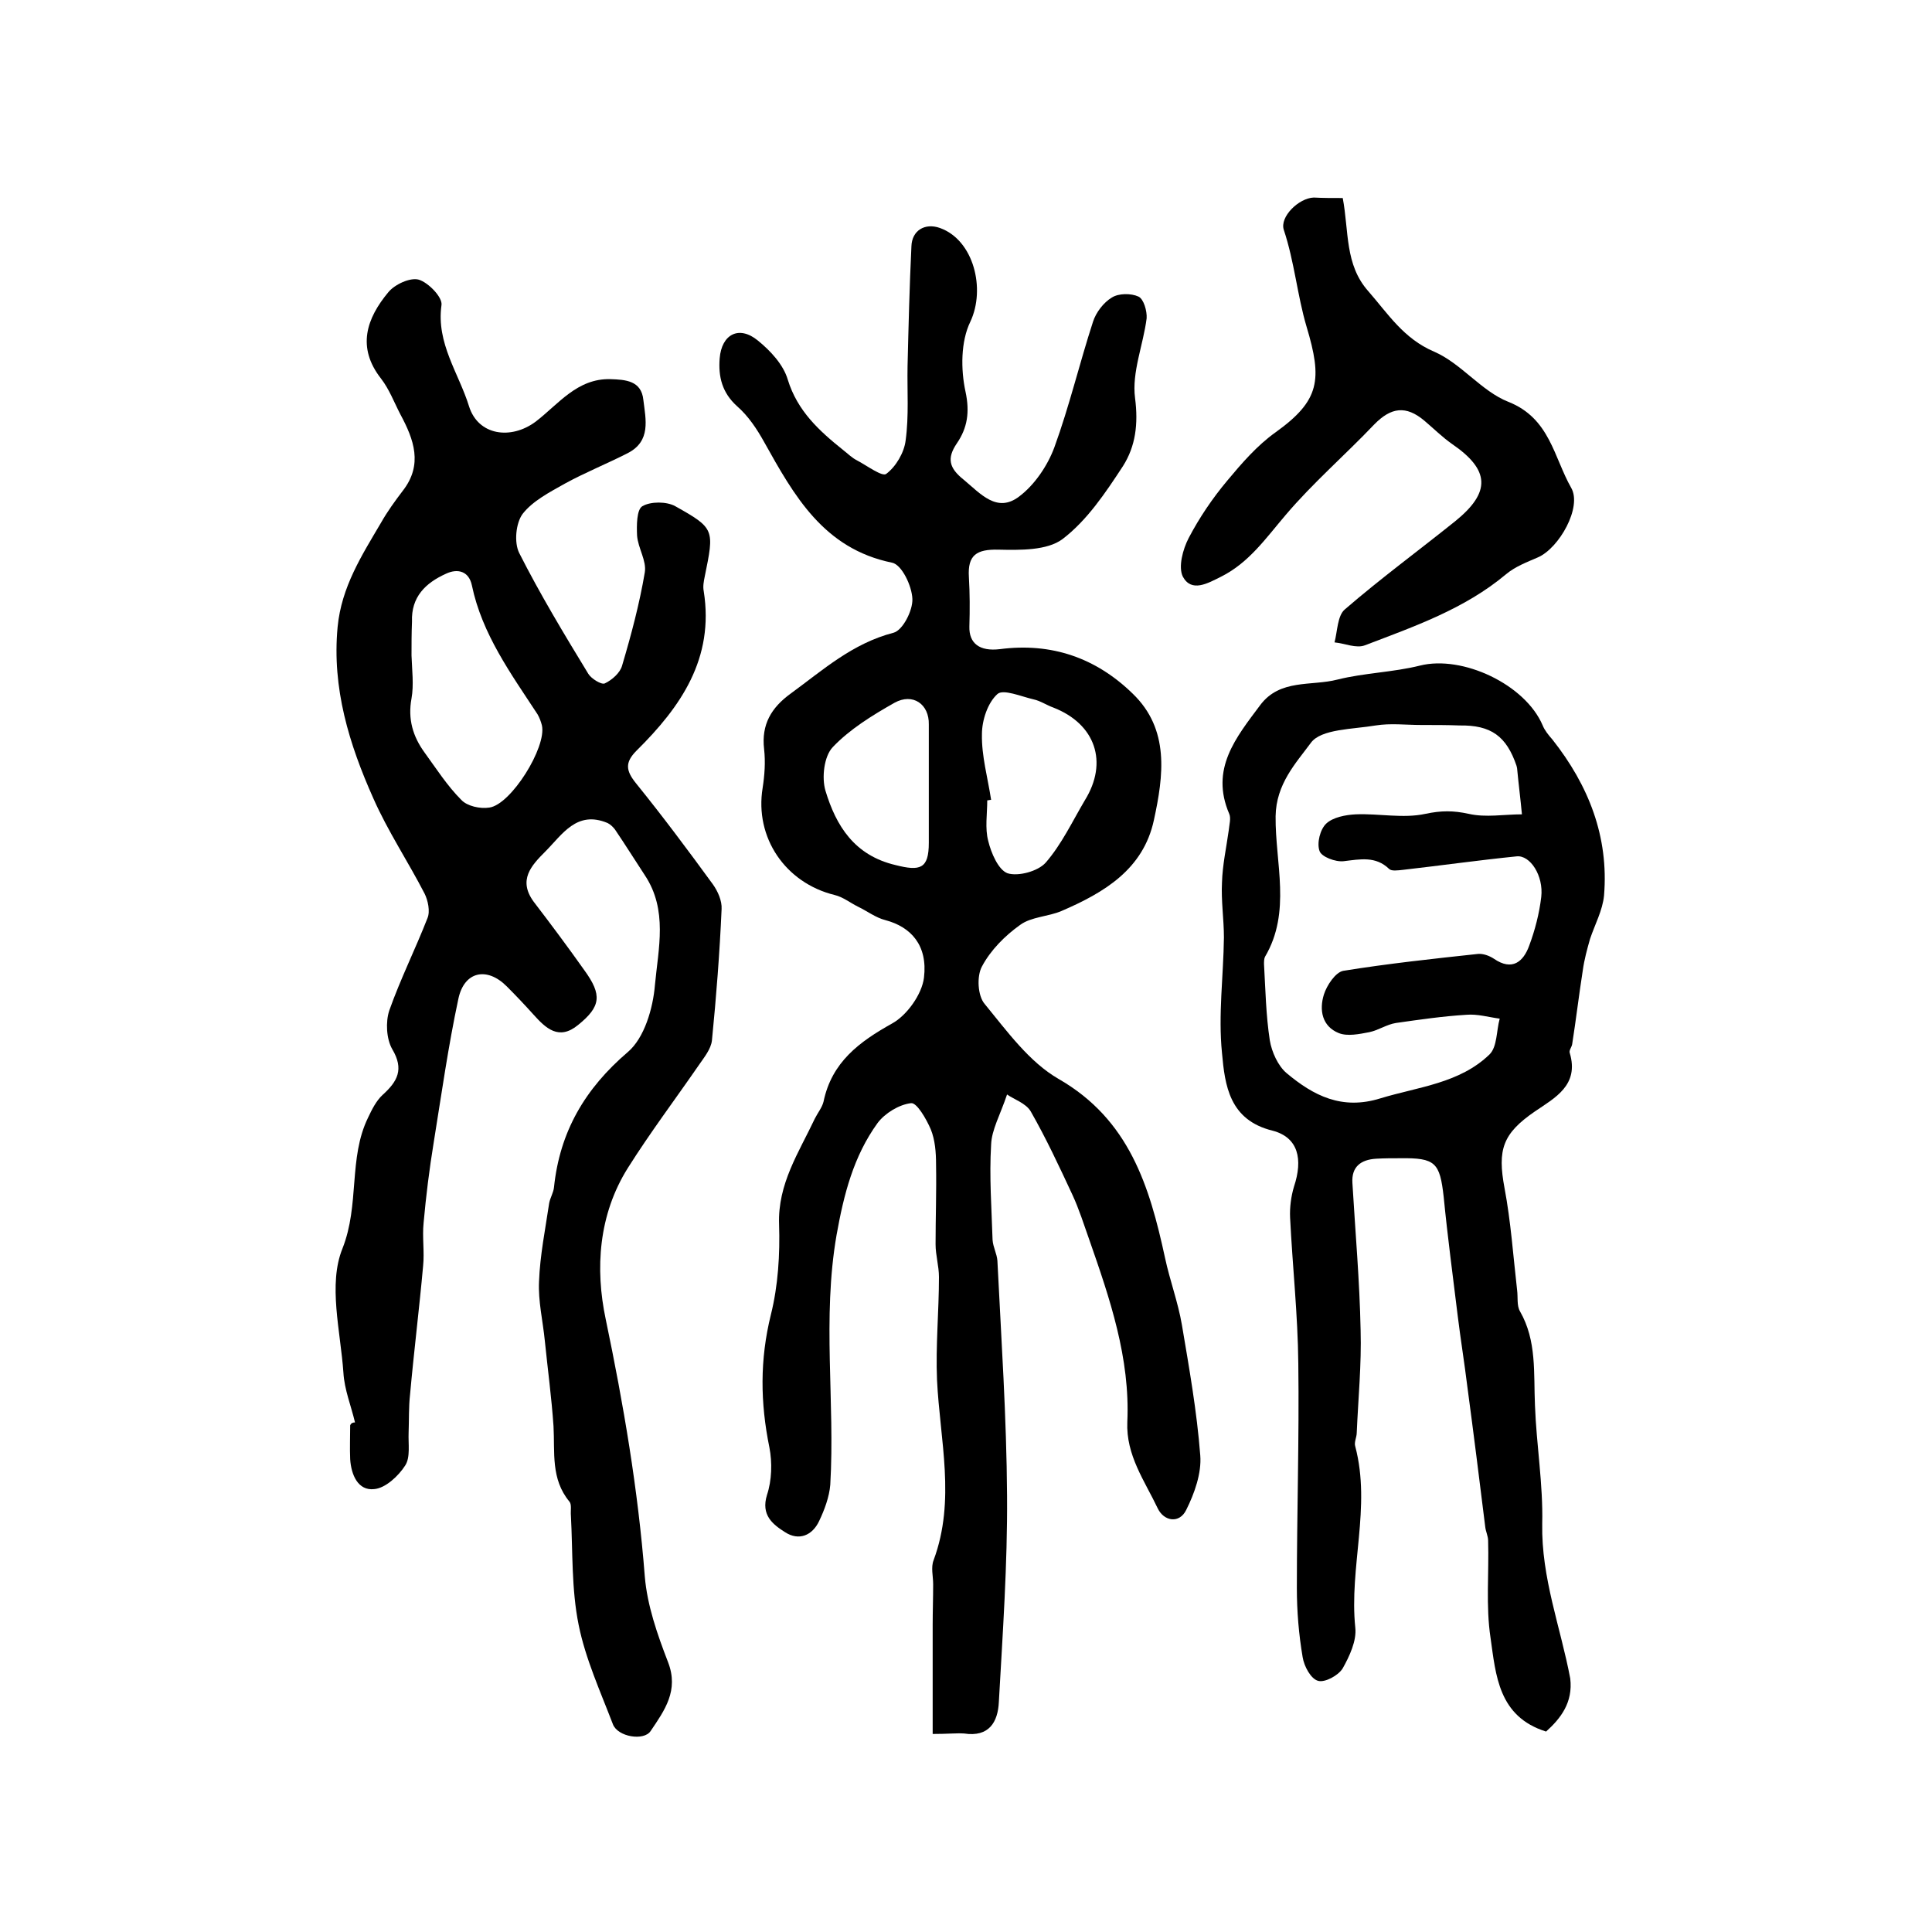
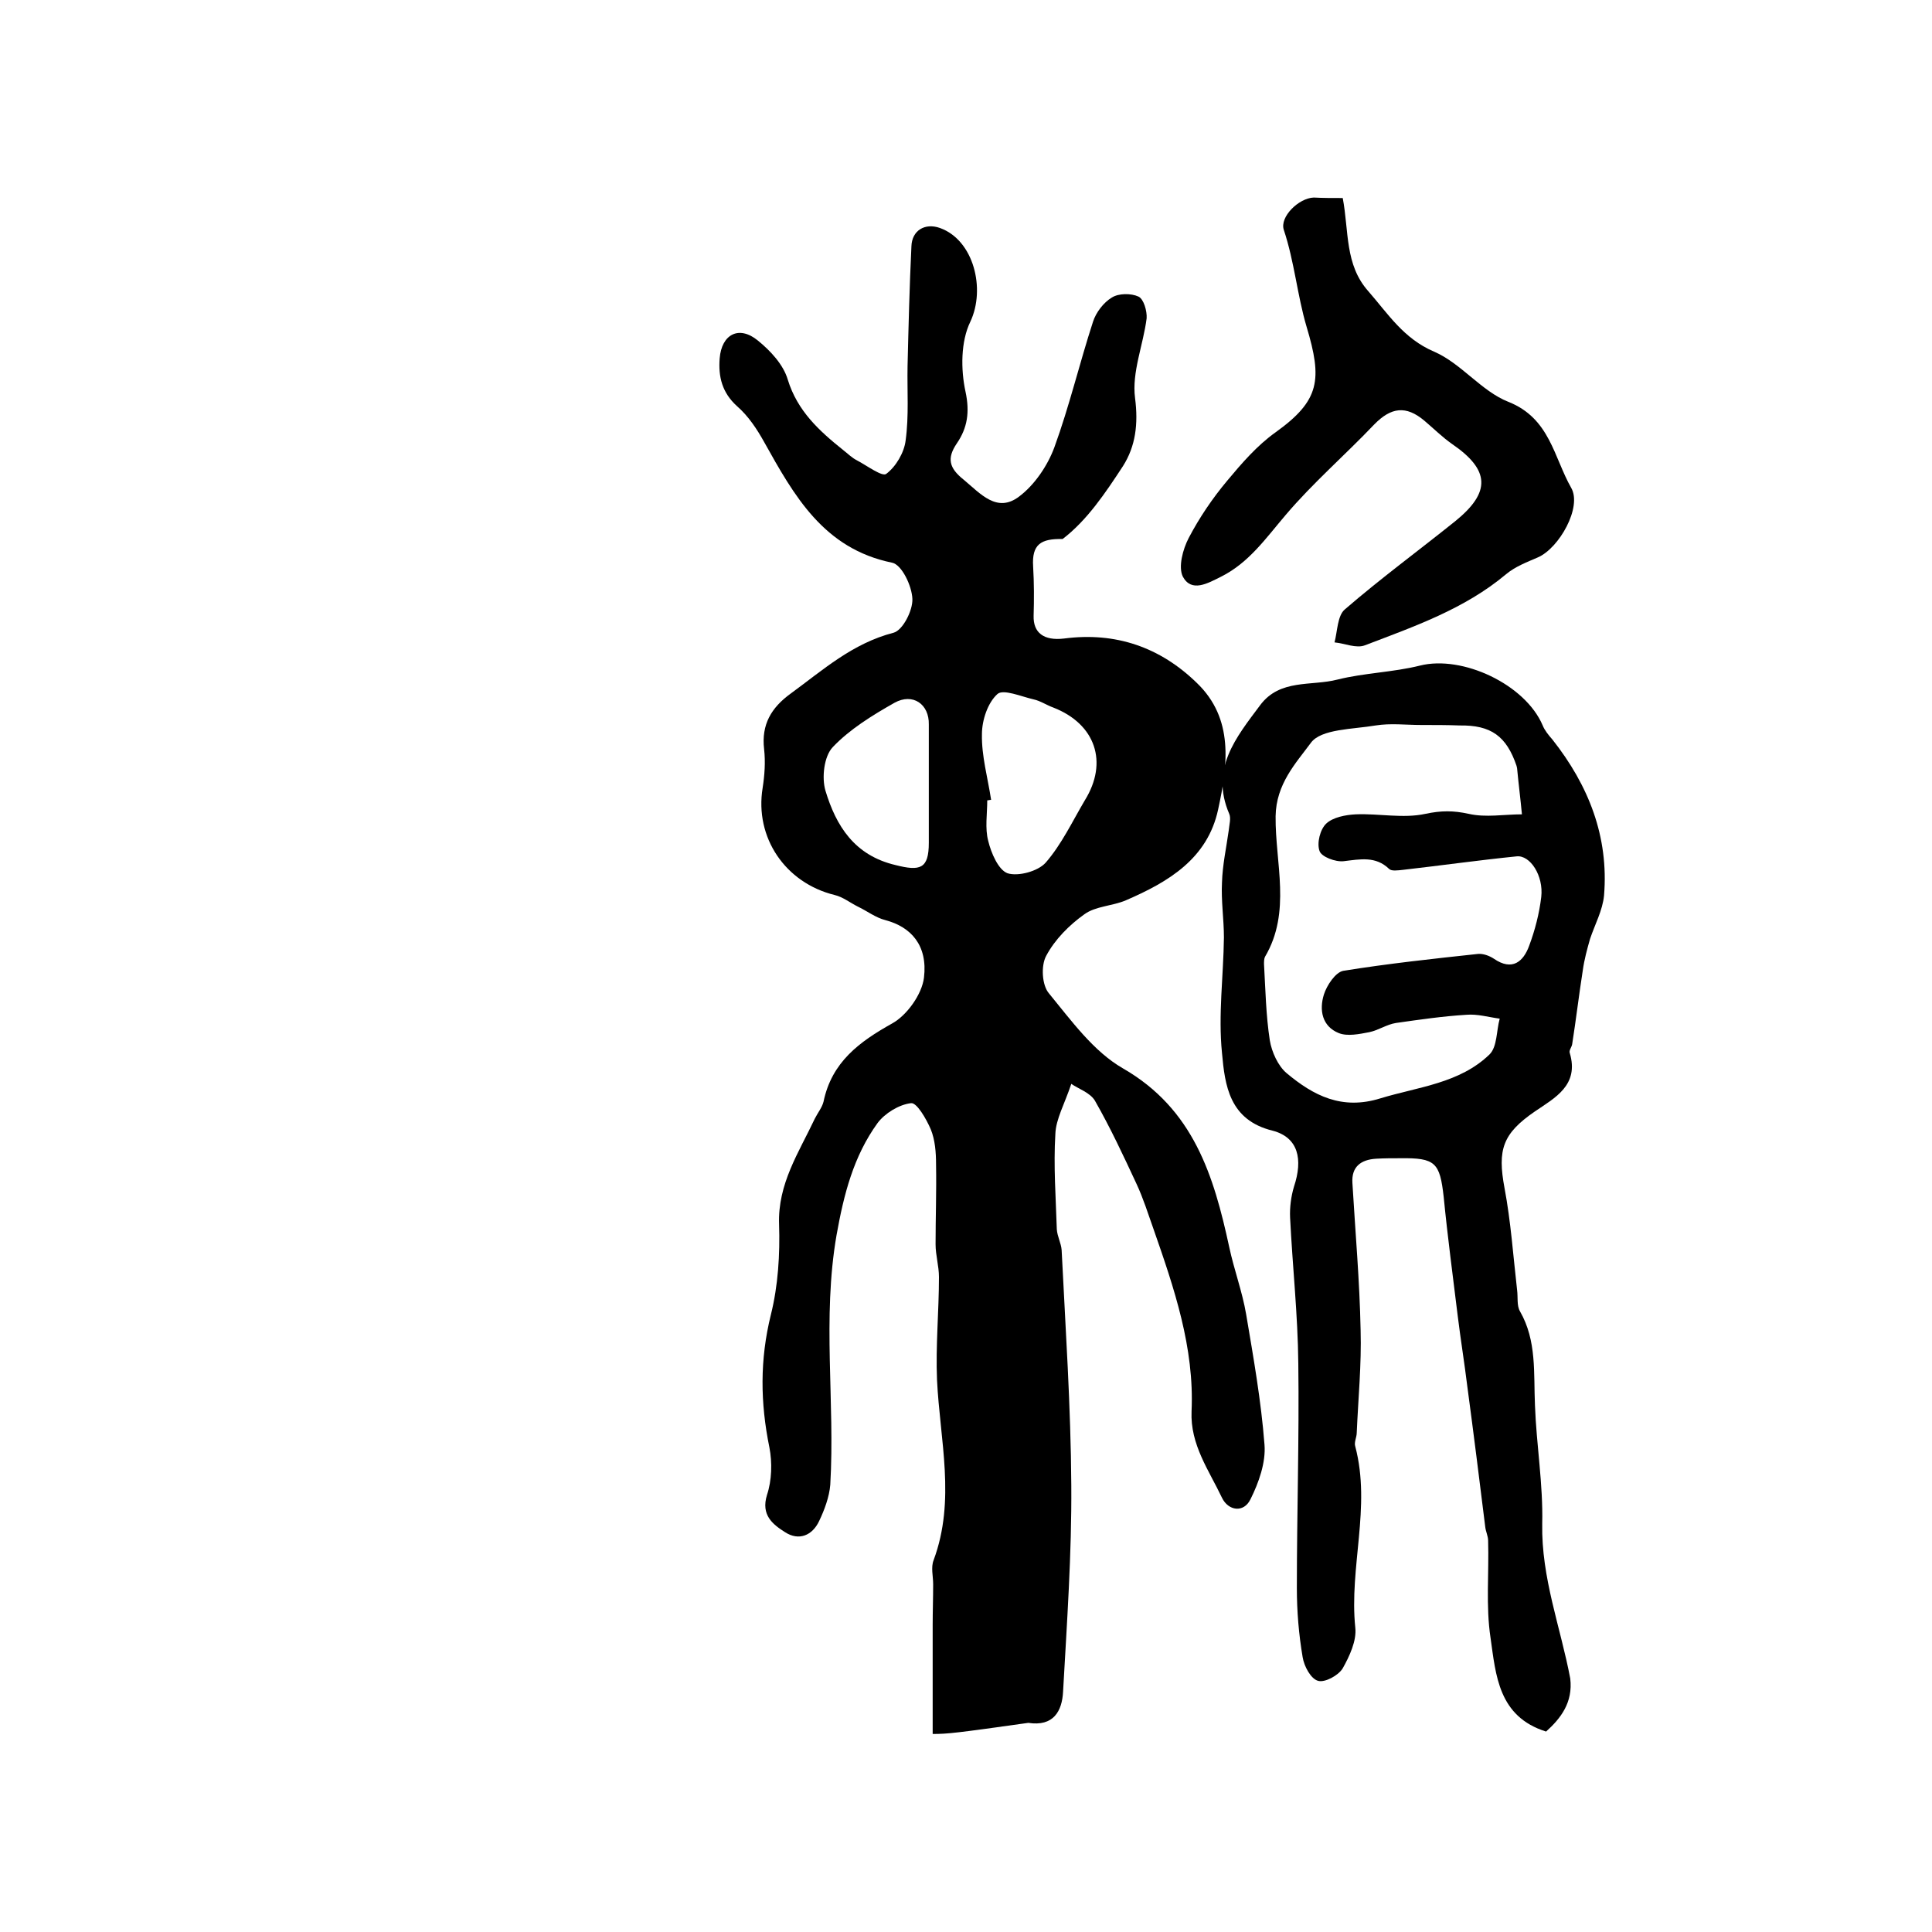
<svg xmlns="http://www.w3.org/2000/svg" version="1.1" id="图层_1" x="0px" y="0px" viewBox="0 0 400 400" style="enable-background:new 0 0 400 400;" xml:space="preserve">
  <style type="text/css">
	.st0{fill:#FFFFFF;}
</style>
  <g>
-     <path d="M193.1,359c0-7.8,0-15.2,0-22.6c0-2.8,0.1-5.6,0.1-8.4c0-1.7-0.5-3.5,0.1-5c4.6-12.4,1.3-24.8,0.7-37.3   c-0.3-7.1,0.4-14.2,0.4-21.3c0-2.3-0.7-4.5-0.7-6.8c0-5.5,0.2-11,0.1-16.5c0-2.5-0.2-5.1-1.1-7.3c-0.9-2.1-2.9-5.6-4.1-5.4   c-2.5,0.3-5.4,2.1-6.9,4.1c-5,6.9-7,14.8-8.5,23.2c-3,17.3-0.3,34.5-1.3,51.7c-0.2,2.5-1.2,5.2-2.3,7.5c-1.4,3-4.2,4.2-7.1,2.3   c-2.5-1.6-5-3.5-3.7-7.7c1-3,1.1-6.7,0.5-9.8c-1.9-9.3-2-18.2,0.3-27.5c1.5-6,1.9-12.5,1.7-18.7c-0.3-8.4,4.1-14.9,7.4-21.9   c0.6-1.2,1.5-2.3,1.8-3.5c1.7-8.2,7.4-12.4,14.2-16.2c3.1-1.7,6.2-6.1,6.6-9.5c0.8-6.7-2.7-10.5-8-11.9c-2-0.5-3.8-1.9-5.7-2.8   c-1.6-0.8-3.1-2-4.8-2.4c-10.2-2.5-16.6-11.9-14.9-22.2c0.4-2.6,0.6-5.3,0.3-8c-0.6-5.1,1.5-8.6,5.5-11.5   c6.7-4.9,12.8-10.4,21.3-12.6c1.9-0.5,4-4.6,3.9-7c-0.1-2.7-2.2-7.1-4.2-7.5c-14.2-2.9-20.3-13.9-26.5-25c-1.5-2.7-3.3-5.4-5.6-7.4   c-3.1-2.8-3.9-6.1-3.6-9.9c0.4-5,4-6.9,7.9-3.7c2.6,2.1,5.3,5,6.2,8.1c2,6.5,6.5,10.6,11.5,14.6c0.9,0.7,1.8,1.6,2.8,2.1   c2.1,1.1,5.3,3.5,6.1,2.8c2-1.5,3.7-4.4,4-6.9c0.7-5.1,0.3-10.3,0.4-15.4c0.2-8.3,0.4-16.5,0.8-24.8c0.1-3.3,2.8-4.9,5.9-3.8   c7,2.5,9.5,12.6,6.3,19.4c-2,4.1-2,9.9-1,14.5c0.9,4.2,0.4,7.5-1.8,10.7c-2.1,3.1-1.6,5.1,1.4,7.5c3.5,2.9,6.9,7,11.5,3.5   c3.2-2.4,5.9-6.4,7.3-10.2c3.1-8.5,5.2-17.4,8-26c0.6-1.9,2.2-4,3.9-5c1.4-0.9,4-0.9,5.5-0.2c1.1,0.5,1.8,3,1.7,4.5   c-0.7,5.5-3.1,11.2-2.4,16.5c0.7,5.4,0.1,10-2.5,14.1c-3.6,5.5-7.4,11.2-12.5,15.1c-3.2,2.4-8.8,2.3-13.3,2.2   c-4.5-0.1-6.4,1.1-6.1,5.7c0.2,3.4,0.2,6.8,0.1,10.2c-0.1,3.5,2.1,5.2,6.3,4.7c10.7-1.4,19.9,1.8,27.5,9.2c7.7,7.4,6.4,17,4.4,26.2   c-2.2,10.2-10.3,15-19.1,18.8c-2.8,1.2-6.3,1.2-8.6,2.9c-3.1,2.2-6.1,5.2-7.9,8.6c-1.1,2-0.9,6.1,0.6,7.8c4.6,5.6,9.2,12,15.3,15.5   c14.6,8.4,18.8,22.2,22,37c1,4.7,2.7,9.2,3.5,13.9c1.5,8.9,3.1,17.9,3.8,27c0.3,3.7-1.2,7.9-2.9,11.3c-1.4,2.9-4.6,2.4-5.9-0.3   c-2.7-5.7-6.6-11-6.3-17.9c0.6-13.2-3.6-25.5-7.9-37.8c-1.1-3.1-2.1-6.3-3.5-9.3c-2.7-5.8-5.4-11.6-8.6-17.2   c-1-1.7-3.5-2.5-4.9-3.5c-1.4,4.2-3.2,7.3-3.3,10.4c-0.4,6.6,0.1,13.2,0.3,19.7c0.1,1.5,0.9,2.9,1,4.3c0.8,16.2,1.9,32.4,2,48.7   c0.1,14.2-0.9,28.4-1.7,42.7c-0.2,4.1-2,7.3-7.2,6.5C198,358.8,196.2,359,193.1,359z M205.2,165.6c-0.3,0-0.5,0.1-0.8,0.1   c0,2.8-0.5,5.8,0.2,8.4c0.6,2.5,2.1,6,4,6.7c2.2,0.7,6.3-0.4,7.9-2.2c3.3-3.8,5.5-8.5,8.1-12.9c4.9-7.9,2.2-15.8-6.5-19.2   c-1.4-0.5-2.7-1.4-4.1-1.7c-2.6-0.6-6.3-2.2-7.5-1.1c-2,1.8-3.2,5.4-3.2,8.3C203.2,156.5,204.5,161,205.2,165.6z M192.3,150   c0.1-4.2-3.3-6.6-7.1-4.5c-4.6,2.6-9.3,5.5-12.8,9.2c-1.8,1.9-2.3,6.3-1.5,9c2.2,7.3,6,13.4,14.5,15.4c5.1,1.3,6.9,0.8,6.9-4.6   C192.3,166.4,192.3,158.2,192.3,150z" />
-     <path d="M73.5,294.5c-0.8-3.4-2.2-6.8-2.4-10.3c-0.6-8.6-3.2-18.3-0.2-25.7c3.6-9.1,1.2-18.7,5.3-27.1c0.8-1.7,1.7-3.5,3-4.7   c3.1-2.8,4.5-5.3,2-9.5c-1.2-2.1-1.4-5.6-0.6-8c2.3-6.5,5.4-12.7,7.9-19.1c0.6-1.4,0.1-3.7-0.6-5.1c-3.4-6.6-7.6-12.9-10.6-19.7   c-5-11.2-8.6-22.8-7.4-35.5c0.8-8.3,5-14.8,9-21.6c1.3-2.3,2.9-4.5,4.5-6.6c4.2-5.4,2.3-10.6-0.5-15.8c-1.3-2.5-2.3-5.2-4-7.4   c-5.1-6.5-3-12.5,1.5-17.9c1.3-1.6,4.5-3.1,6.3-2.6c2,0.6,5,3.7,4.7,5.3c-1.1,7.9,3.6,14.1,5.7,20.9c1.9,6.1,8.7,7,13.8,3.2   c4.7-3.6,8.6-9,15.5-8.8c3.1,0.1,6.4,0.3,6.8,4.3c0.5,4.1,1.6,8.5-3.2,11c-4.3,2.2-8.8,4-13,6.3c-3.2,1.8-6.7,3.6-8.8,6.3   c-1.4,1.9-1.8,5.9-0.7,8.1c4.3,8.5,9.3,16.8,14.3,25c0.6,1,2.7,2.3,3.4,2c1.5-0.7,3.2-2.2,3.6-3.7c1.9-6.4,3.6-12.8,4.7-19.3   c0.4-2.4-1.4-5-1.6-7.6c-0.1-2.1-0.1-5.4,1.1-6.1c1.7-1,5-1,6.8,0c8.2,4.6,8.1,4.8,6.1,14.6c-0.2,1-0.4,2-0.2,3   c2.2,13.9-4.7,23.9-13.9,33c-2.5,2.5-2.2,4.2-0.1,6.8c5.5,6.8,10.8,13.9,15.9,20.9c1,1.4,1.9,3.4,1.8,5.1c-0.4,9.1-1.1,18.1-2,27.2   c-0.2,1.8-1.6,3.5-2.7,5.1c-4.9,7.1-10.1,14-14.7,21.3c-6.1,9.7-6.8,20.9-4.6,31.3c3.7,17.7,6.7,35.3,8.1,53.3   c0.5,6,2.6,12,4.8,17.7c2.3,5.9-0.7,10-3.6,14.3c-1.4,2.1-6.8,1.2-7.8-1.4c-2.6-6.8-5.7-13.6-7.1-20.6c-1.5-7.4-1.2-15.1-1.6-22.6   c-0.1-1,0.2-2.3-0.3-2.9c-3.9-4.7-3-10.2-3.3-15.6c-0.4-5.9-1.2-11.8-1.8-17.7c-0.4-4.1-1.4-8.2-1.2-12.3   c0.2-5.4,1.3-10.8,2.1-16.2c0.2-1.1,0.9-2.2,1-3.3c1.2-11.5,6.4-20.4,15.3-28c3.4-2.9,5.2-9,5.6-13.9c0.7-7.5,2.7-15.5-2.1-22.7   c-2.1-3.2-4.1-6.4-6.2-9.5c-0.4-0.5-0.9-1-1.5-1.3c-6.4-2.7-9.4,2.4-12.9,5.9c-2.9,2.9-5.7,5.9-2.4,10.4c3.6,4.7,7.1,9.4,10.5,14.2   c3.7,5.1,3.4,7.5-1.3,11.3c-4,3.3-6.7,0.7-9.3-2.2c-1.8-2-3.6-3.9-5.5-5.8c-4.1-4.1-8.8-3.1-10,2.6c-2.1,9.8-3.5,19.8-5.1,29.7   c-0.9,5.5-1.6,11.1-2.1,16.7c-0.3,2.9,0.2,6-0.1,8.9c-0.8,8.9-1.9,17.7-2.7,26.6c-0.3,2.6-0.2,5.3-0.3,7.9   c-0.1,2.3,0.4,5.1-0.7,6.8c-1.4,2.2-4.1,4.7-6.4,4.9c-3.4,0.4-4.8-3-5-6.2c-0.1-2.3,0-4.7,0-7C72.7,294.6,73.1,294.5,73.5,294.5z    M85.2,135.7C85.2,135.7,85.2,135.7,85.2,135.7c0.1,3,0.5,6.1,0,8.9c-0.8,4.3,0.3,7.9,2.7,11.2c2.4,3.3,4.7,6.9,7.6,9.8   c1.2,1.3,3.9,1.9,5.8,1.6c4.5-0.6,11.9-12.5,10.9-17c-0.2-0.8-0.5-1.6-0.9-2.3c-5.5-8.4-11.5-16.6-13.6-26.7   c-0.6-2.9-2.9-3.6-5.4-2.4c-4.2,1.9-7.2,4.8-7,9.9C85.2,131.1,85.2,133.4,85.2,135.7z" />
+     <path d="M193.1,359c0-7.8,0-15.2,0-22.6c0-2.8,0.1-5.6,0.1-8.4c0-1.7-0.5-3.5,0.1-5c4.6-12.4,1.3-24.8,0.7-37.3   c-0.3-7.1,0.4-14.2,0.4-21.3c0-2.3-0.7-4.5-0.7-6.8c0-5.5,0.2-11,0.1-16.5c0-2.5-0.2-5.1-1.1-7.3c-0.9-2.1-2.9-5.6-4.1-5.4   c-2.5,0.3-5.4,2.1-6.9,4.1c-5,6.9-7,14.8-8.5,23.2c-3,17.3-0.3,34.5-1.3,51.7c-0.2,2.5-1.2,5.2-2.3,7.5c-1.4,3-4.2,4.2-7.1,2.3   c-2.5-1.6-5-3.5-3.7-7.7c1-3,1.1-6.7,0.5-9.8c-1.9-9.3-2-18.2,0.3-27.5c1.5-6,1.9-12.5,1.7-18.7c-0.3-8.4,4.1-14.9,7.4-21.9   c0.6-1.2,1.5-2.3,1.8-3.5c1.7-8.2,7.4-12.4,14.2-16.2c3.1-1.7,6.2-6.1,6.6-9.5c0.8-6.7-2.7-10.5-8-11.9c-2-0.5-3.8-1.9-5.7-2.8   c-1.6-0.8-3.1-2-4.8-2.4c-10.2-2.5-16.6-11.9-14.9-22.2c0.4-2.6,0.6-5.3,0.3-8c-0.6-5.1,1.5-8.6,5.5-11.5   c6.7-4.9,12.8-10.4,21.3-12.6c1.9-0.5,4-4.6,3.9-7c-0.1-2.7-2.2-7.1-4.2-7.5c-14.2-2.9-20.3-13.9-26.5-25c-1.5-2.7-3.3-5.4-5.6-7.4   c-3.1-2.8-3.9-6.1-3.6-9.9c0.4-5,4-6.9,7.9-3.7c2.6,2.1,5.3,5,6.2,8.1c2,6.5,6.5,10.6,11.5,14.6c0.9,0.7,1.8,1.6,2.8,2.1   c2.1,1.1,5.3,3.5,6.1,2.8c2-1.5,3.7-4.4,4-6.9c0.7-5.1,0.3-10.3,0.4-15.4c0.2-8.3,0.4-16.5,0.8-24.8c0.1-3.3,2.8-4.9,5.9-3.8   c7,2.5,9.5,12.6,6.3,19.4c-2,4.1-2,9.9-1,14.5c0.9,4.2,0.4,7.5-1.8,10.7c-2.1,3.1-1.6,5.1,1.4,7.5c3.5,2.9,6.9,7,11.5,3.5   c3.2-2.4,5.9-6.4,7.3-10.2c3.1-8.5,5.2-17.4,8-26c0.6-1.9,2.2-4,3.9-5c1.4-0.9,4-0.9,5.5-0.2c1.1,0.5,1.8,3,1.7,4.5   c-0.7,5.5-3.1,11.2-2.4,16.5c0.7,5.4,0.1,10-2.5,14.1c-3.6,5.5-7.4,11.2-12.5,15.1c-4.5-0.1-6.4,1.1-6.1,5.7c0.2,3.4,0.2,6.8,0.1,10.2c-0.1,3.5,2.1,5.2,6.3,4.7c10.7-1.4,19.9,1.8,27.5,9.2c7.7,7.4,6.4,17,4.4,26.2   c-2.2,10.2-10.3,15-19.1,18.8c-2.8,1.2-6.3,1.2-8.6,2.9c-3.1,2.2-6.1,5.2-7.9,8.6c-1.1,2-0.9,6.1,0.6,7.8c4.6,5.6,9.2,12,15.3,15.5   c14.6,8.4,18.8,22.2,22,37c1,4.7,2.7,9.2,3.5,13.9c1.5,8.9,3.1,17.9,3.8,27c0.3,3.7-1.2,7.9-2.9,11.3c-1.4,2.9-4.6,2.4-5.9-0.3   c-2.7-5.7-6.6-11-6.3-17.9c0.6-13.2-3.6-25.5-7.9-37.8c-1.1-3.1-2.1-6.3-3.5-9.3c-2.7-5.8-5.4-11.6-8.6-17.2   c-1-1.7-3.5-2.5-4.9-3.5c-1.4,4.2-3.2,7.3-3.3,10.4c-0.4,6.6,0.1,13.2,0.3,19.7c0.1,1.5,0.9,2.9,1,4.3c0.8,16.2,1.9,32.4,2,48.7   c0.1,14.2-0.9,28.4-1.7,42.7c-0.2,4.1-2,7.3-7.2,6.5C198,358.8,196.2,359,193.1,359z M205.2,165.6c-0.3,0-0.5,0.1-0.8,0.1   c0,2.8-0.5,5.8,0.2,8.4c0.6,2.5,2.1,6,4,6.7c2.2,0.7,6.3-0.4,7.9-2.2c3.3-3.8,5.5-8.5,8.1-12.9c4.9-7.9,2.2-15.8-6.5-19.2   c-1.4-0.5-2.7-1.4-4.1-1.7c-2.6-0.6-6.3-2.2-7.5-1.1c-2,1.8-3.2,5.4-3.2,8.3C203.2,156.5,204.5,161,205.2,165.6z M192.3,150   c0.1-4.2-3.3-6.6-7.1-4.5c-4.6,2.6-9.3,5.5-12.8,9.2c-1.8,1.9-2.3,6.3-1.5,9c2.2,7.3,6,13.4,14.5,15.4c5.1,1.3,6.9,0.8,6.9-4.6   C192.3,166.4,192.3,158.2,192.3,150z" />
    <path d="M320.1,358.5c-9.9-3.1-10.4-11.7-11.5-19.4c-1-6.6-0.3-13.4-0.5-20.1c0-1-0.5-1.9-0.6-2.9c-1.2-9.7-2.4-19.3-3.7-29   c-0.6-4.9-1.4-9.8-2-14.7c-1-8.2-2.1-16.4-2.9-24.6c-0.8-7.1-1.7-8.1-9-8c-1.7,0-3.3,0-5,0.1c-3.2,0.2-5.1,1.7-4.9,5   c0.6,10.2,1.5,20.3,1.7,30.5c0.2,7.1-0.5,14.2-0.8,21.2c0,1-0.6,2-0.3,2.9c3.3,12.5-1.3,25,0,37.5c0.3,2.7-1.2,5.9-2.6,8.4   c-0.9,1.5-3.7,3-5.1,2.6c-1.5-0.4-2.9-3-3.2-4.9c-0.8-4.7-1.2-9.5-1.2-14.3c0-15.5,0.5-31,0.3-46.5c-0.1-10.1-1.2-20.1-1.7-30.2   c-0.1-2.1,0.2-4.4,0.8-6.4c1.9-5.7,0.9-10.2-4.4-11.6c-9-2.2-9.9-9.4-10.5-16.1c-0.8-7.9,0.3-15.9,0.4-23.9c0-3.8-0.6-7.6-0.4-11.4   c0.1-3.6,0.9-7.2,1.4-10.8c0.1-1.1,0.5-2.5,0.1-3.4c-4-9.3,1.4-15.8,6.4-22.5c4.1-5.5,10.6-3.9,16-5.3c5.6-1.4,11.5-1.5,17.1-2.9   c8.8-2.2,21.8,3.9,25.4,12.4c0.4,1,1.2,2,2,2.9c7.5,9.5,11.7,20.1,10.7,32.3c-0.3,3.1-1.9,6-2.9,9c-0.6,2.1-1.2,4.3-1.5,6.5   c-0.8,5.1-1.4,10.2-2.2,15.3c-0.1,0.6-0.7,1.3-0.5,1.8c2,6.7-3.1,9.3-7.2,12.1c-6.7,4.6-7.8,7.9-6.3,15.9   c1.3,6.9,1.8,14.1,2.6,21.1c0.2,1.5-0.1,3.2,0.6,4.4c3.5,6.1,2.8,12.8,3.1,19.5c0.3,8.2,1.7,16.3,1.5,24.5   c-0.2,11.2,3.8,21.4,5.8,32C325.7,352.5,323.1,355.8,320.1,358.5z M294.3,150.1C294.3,150.1,294.3,150.1,294.3,150.1   c-3.2,0-6.4-0.4-9.5,0.1c-4.7,0.8-11.3,0.7-13.4,3.6c-3.1,4.2-7.2,8.5-7.3,15.2c-0.1,9.7,3.3,19.8-2.2,29.1c-0.2,0.4-0.2,1-0.2,1.5   c0.3,5.3,0.4,10.6,1.2,15.8c0.4,2.4,1.7,5.3,3.5,6.8c5.5,4.6,11.4,7.7,19.4,5.2c7.9-2.4,16.4-3.1,22.6-9.1c1.6-1.6,1.4-4.9,2.1-7.4   c-2.3-0.3-4.6-1-6.9-0.8c-4.9,0.3-9.7,1-14.6,1.7c-1.9,0.3-3.6,1.5-5.5,1.9c-2.1,0.4-4.5,0.9-6.3,0.2c-3.5-1.4-4.1-4.8-3.1-8   c0.6-1.9,2.4-4.6,4-4.9c9.3-1.5,18.6-2.5,27.9-3.5c1.1-0.1,2.4,0.4,3.3,1c3.8,2.6,6.1,0.6,7.3-2.7c1.2-3.2,2.1-6.7,2.5-10.1   c0.5-4.4-2.3-8.7-5.1-8.4c-7.9,0.8-15.7,1.9-23.6,2.8c-1,0.1-2.3,0.3-2.8-0.2c-2.8-2.7-6-2-9.4-1.6c-1.7,0.2-4.6-0.9-5-2.1   c-0.6-1.6,0.1-4.5,1.4-5.7c1.4-1.3,4-1.8,6.1-1.9c4.8-0.2,9.8,0.9,14.4-0.1c3.3-0.7,5.8-0.7,9,0c3.5,0.8,7.3,0.1,11,0.1   c-0.3-3.2-0.7-6.3-1-9.5c0-0.2-0.1-0.3-0.1-0.5c-2.1-6.2-5.3-8.5-11.8-8.4C299.7,150.1,297,150.1,294.3,150.1z" />
    <path d="M278,41c1.3,6.9,0.4,13.8,5.3,19.3c4.1,4.7,7.3,9.8,13.6,12.5c5.6,2.4,9.8,8.2,15.4,10.4c8.6,3.4,9.4,11.5,13,17.8   c2.3,4-2.5,12.5-6.9,14.4c-2.3,1-4.7,1.9-6.6,3.5c-8.6,7.2-19,10.8-29.2,14.7c-1.8,0.7-4.2-0.4-6.3-0.6c0.6-2.3,0.6-5.5,2.1-6.8   c7.4-6.4,15.3-12.2,22.9-18.3c7.4-6,7.2-10.6-0.7-16c-2-1.4-3.8-3.2-5.7-4.8c-3.8-3.2-6.9-2.8-10.4,0.8c-6,6.3-12.7,12.1-18.3,18.7   c-4.1,4.8-7.6,9.9-13.4,12.8c-2.8,1.4-6.1,3.3-7.9,0c-1-2,0-5.7,1.2-8c2.2-4.2,4.9-8.2,8-11.9c3-3.6,6.2-7.3,10-10   c9.2-6.6,9.7-10.9,6.4-21.9c-1.9-6.4-2.5-13.4-4.7-20c-0.9-2.7,3.1-6.6,6.2-6.7C273.9,41,275.8,41,278,41z" />
  </g>
</svg>